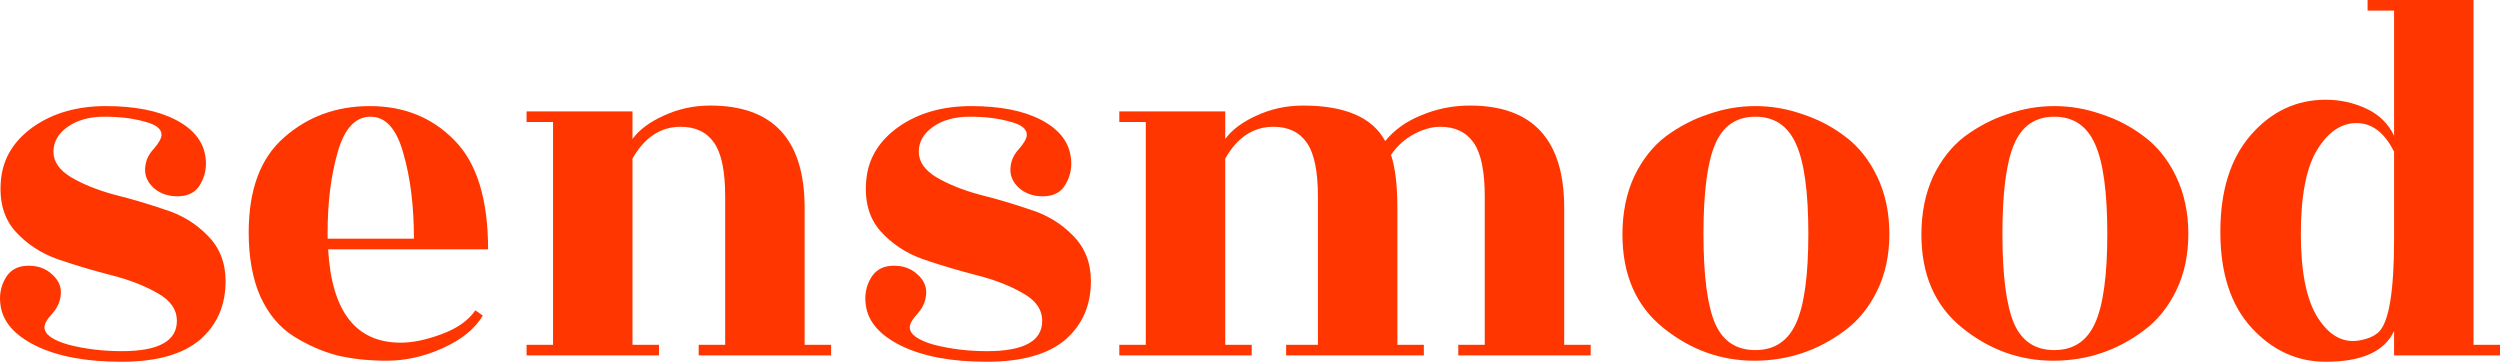
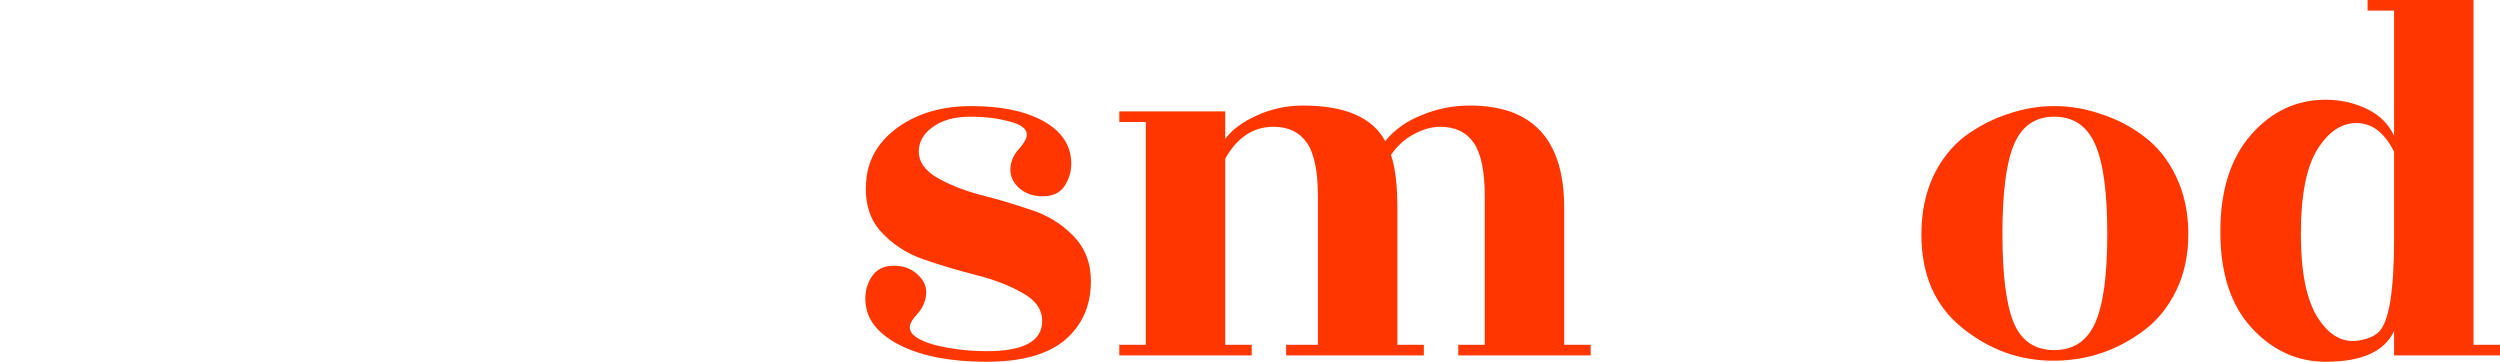
<svg xmlns="http://www.w3.org/2000/svg" width="3400" height="492" viewBox="0 0 3400 492" fill="none">
-   <path d="M165.628 477.572C215.57 477.572 240.54 463.865 240.54 436.452C240.54 421.062 231.897 408.557 214.609 398.938C197.322 388.839 176.433 380.663 151.942 374.41C127.452 368.158 103.202 360.944 79.192 352.768C55.661 344.592 35.973 331.607 20.126 313.812C4.76 296.018 -1.483 272.692 1.398 243.836C4.279 214.979 18.926 191.173 45.337 172.416C72.228 153.66 105.123 144.281 144.019 144.281C183.396 144.281 215.089 150.534 239.1 163.038C263.11 175.542 276.556 192.375 279.437 213.537C281.358 226.522 279.197 238.545 272.954 249.607C267.192 260.669 257.348 266.44 243.422 266.921C229.976 267.402 218.691 263.795 209.567 256.1C200.923 248.405 196.842 239.507 197.322 229.408C197.802 219.308 201.644 210.411 208.847 202.716C216.05 194.54 219.651 188.047 219.651 183.238C219.651 175.062 211.728 169.05 195.881 165.202C180.515 160.874 162.507 158.71 141.858 158.71C121.69 158.71 105.123 163.279 92.157 172.416C79.191 181.554 72.709 192.856 72.709 206.323C72.709 219.789 80.632 231.331 96.479 240.95C112.806 250.569 132.494 258.504 155.544 264.757C178.594 270.528 201.404 277.261 223.973 284.956C247.023 292.17 266.471 303.953 282.318 320.305C298.645 336.657 306.809 357.337 306.809 382.346C306.809 415.531 295.044 442.223 271.514 462.422C247.983 482.141 212.448 492 164.908 492C117.368 492 78.711 484.786 48.939 470.358C19.646 455.93 3.559 437.413 0.678 414.809C-1.243 401.824 0.918 389.801 7.161 378.739C13.403 367.677 23.248 361.906 36.693 361.425C50.139 360.944 61.184 364.551 69.827 372.246C78.951 379.941 83.273 388.839 82.793 398.938C82.313 409.038 78.471 418.176 71.268 426.352C64.065 434.047 60.464 440.299 60.464 445.108C60.464 454.727 71.508 462.663 93.598 468.915C116.167 474.686 140.177 477.572 165.628 477.572Z" fill="#FF3600" />
-   <path d="M663.8 339.062H446.267C451.069 423.707 483.963 466.029 544.949 466.029C561.276 466.029 579.764 462.182 600.413 454.487C621.542 446.792 636.908 435.971 646.512 422.023L656.596 429.238C646.032 447.032 628.024 461.701 602.573 473.243C577.123 484.786 551.672 490.557 526.221 490.557C501.25 490.557 478.681 488.152 458.512 483.343C438.343 478.053 418.655 469.396 399.447 457.372C380.239 445.349 365.112 427.314 354.067 403.267C343.503 379.22 338.221 350.123 338.221 315.977C338.221 257.783 354.308 214.739 386.481 186.845C418.655 158.469 457.552 144.281 503.171 144.281C549.271 144.281 587.447 159.672 617.7 190.452C648.433 221.232 663.8 270.768 663.8 339.062ZM445.547 324.633H562.957C562.957 280.387 558.154 241.672 548.55 208.487C539.427 175.302 524.54 158.71 503.892 158.71C483.243 158.71 468.356 174.821 459.232 207.044C450.109 238.786 445.547 275.337 445.547 316.698V324.633Z" fill="#FF3600" />
-   <path d="M1094.29 468.915H1130.31V483.343H950.229V468.915H986.244V266.921C986.244 232.774 981.202 208.487 971.118 194.059C961.033 179.63 945.907 172.416 925.738 172.416C898.367 172.416 876.517 186.845 860.19 215.701V468.915H896.206V483.343H716.129V468.915H752.144V165.924H716.129V151.496H860.19V189.009C869.314 176.504 883.48 165.924 902.688 157.267C922.377 148.129 943.506 143.56 966.076 143.56C1051.55 143.56 1094.29 189.971 1094.29 282.792V468.915Z" fill="#FF3600" />
  <path d="M1342.46 477.572C1392.4 477.572 1417.37 463.865 1417.37 436.452C1417.37 421.062 1408.73 408.557 1391.44 398.938C1374.15 388.839 1353.26 380.663 1328.77 374.41C1304.28 368.158 1280.03 360.944 1256.02 352.768C1232.49 344.592 1212.8 331.607 1196.96 313.812C1181.59 296.018 1175.35 272.692 1178.23 243.836C1181.11 214.979 1195.76 191.173 1222.17 172.416C1249.06 153.66 1281.95 144.281 1320.85 144.281C1360.23 144.281 1391.92 150.534 1415.93 163.038C1439.94 175.542 1453.39 192.375 1456.27 213.537C1458.19 226.522 1456.03 238.545 1449.78 249.607C1444.02 260.669 1434.18 266.44 1420.25 266.921C1406.81 267.402 1395.52 263.795 1386.4 256.1C1377.75 248.405 1373.67 239.507 1374.15 229.408C1374.63 219.308 1378.47 210.411 1385.68 202.716C1392.88 194.54 1396.48 188.047 1396.48 183.238C1396.48 175.062 1388.56 169.05 1372.71 165.202C1357.35 160.874 1339.34 158.71 1318.69 158.71C1298.52 158.71 1281.95 163.279 1268.99 172.416C1256.02 181.554 1249.54 192.856 1249.54 206.323C1249.54 219.789 1257.46 231.331 1273.31 240.95C1289.64 250.569 1309.32 258.504 1332.37 264.757C1355.42 270.528 1378.23 277.261 1400.8 284.956C1423.85 292.17 1443.3 303.953 1459.15 320.305C1475.48 336.657 1483.64 357.337 1483.64 382.346C1483.64 415.531 1471.87 442.223 1448.34 462.422C1424.81 482.141 1389.28 492 1341.74 492C1294.2 492 1255.54 484.786 1225.77 470.358C1196.48 455.93 1180.39 437.413 1177.51 414.809C1175.59 401.824 1177.75 389.801 1183.99 378.739C1190.23 367.677 1200.08 361.906 1213.52 361.425C1226.97 360.944 1238.01 364.551 1246.66 372.246C1255.78 379.941 1260.1 388.839 1259.62 398.938C1259.14 409.038 1255.3 418.176 1248.1 426.352C1240.9 434.047 1237.29 440.299 1237.29 445.108C1237.29 454.727 1248.34 462.663 1270.43 468.915C1293 474.686 1317.01 477.572 1342.46 477.572Z" fill="#FF3600" />
  <path d="M2127.31 468.915H2163.33V483.343H1983.25V468.915H2019.27V266.921C2019.27 232.774 2014.22 208.487 2004.14 194.059C1994.06 179.63 1978.93 172.416 1958.76 172.416C1947.24 172.416 1935.23 175.783 1922.75 182.516C1910.26 189.249 1899.94 198.628 1891.77 210.651C1897.53 227.965 1900.42 252.012 1900.42 282.792V468.915H1936.43V483.343H1749.15V468.915H1792.37V266.921C1792.37 232.774 1787.33 208.487 1777.24 194.059C1767.16 179.63 1752.03 172.416 1731.86 172.416C1704.49 172.416 1682.64 186.845 1666.32 215.701V468.915H1702.33V483.343H1522.25V468.915H1558.27V165.924H1522.25V151.496H1666.32V189.009C1675.44 176.504 1689.61 165.924 1708.81 157.267C1728.5 148.129 1749.63 143.56 1772.2 143.56C1829.35 143.56 1866.56 159.672 1883.85 191.894C1896.33 176.504 1912.9 164.721 1933.55 156.545C1954.2 147.889 1976.05 143.56 1999.1 143.56C2084.57 143.56 2127.31 189.971 2127.31 282.792V468.915Z" fill="#FF3600" />
-   <path d="M2332.57 440.059C2343.14 464.106 2361.38 476.129 2387.32 476.129C2413.25 476.129 2431.73 463.865 2442.78 439.337C2453.82 414.809 2459.35 374.411 2459.35 318.141C2459.35 261.39 2453.82 220.751 2442.78 196.223C2431.73 171.214 2413.25 158.71 2387.32 158.71C2361.38 158.71 2343.14 171.214 2332.57 196.223C2322.01 220.751 2316.72 261.39 2316.72 318.141C2316.72 374.891 2322.01 415.531 2332.57 440.059ZM2385.87 490.557C2340.26 490.557 2298.96 475.648 2261.98 445.83C2225.01 416.012 2206.52 373.689 2206.52 318.862C2206.52 289.525 2211.8 263.314 2222.36 240.229C2233.41 217.144 2247.82 198.868 2265.58 185.402C2283.83 171.935 2303.28 161.836 2323.93 155.103C2344.58 147.889 2365.71 144.281 2387.32 144.281C2408.92 144.281 2430.05 147.889 2450.7 155.103C2471.83 161.836 2491.28 171.935 2509.05 185.402C2527.29 198.868 2541.94 217.144 2552.99 240.229C2564.03 263.314 2569.55 289.284 2569.55 318.141C2569.55 346.997 2564.03 372.727 2552.99 395.331C2541.94 417.935 2527.29 435.971 2509.05 449.437C2472.55 476.85 2431.49 490.557 2385.87 490.557Z" fill="#FF3600" />
  <path d="M2739.15 440.059C2749.72 464.106 2767.96 476.129 2793.89 476.129C2819.83 476.129 2838.31 463.865 2849.36 439.337C2860.4 414.809 2865.93 374.411 2865.93 318.141C2865.93 261.39 2860.4 220.751 2849.36 196.223C2838.31 171.214 2819.83 158.71 2793.89 158.71C2767.96 158.71 2749.72 171.214 2739.15 196.223C2728.59 220.751 2723.3 261.39 2723.3 318.141C2723.3 374.891 2728.59 415.531 2739.15 440.059ZM2792.45 490.557C2746.83 490.557 2705.54 475.648 2668.56 445.83C2631.59 416.012 2613.1 373.689 2613.1 318.862C2613.1 289.525 2618.38 263.314 2628.94 240.229C2639.99 217.144 2654.4 198.868 2672.16 185.402C2690.41 171.935 2709.86 161.836 2730.51 155.103C2751.16 147.889 2772.29 144.281 2793.89 144.281C2815.5 144.281 2836.63 147.889 2857.28 155.103C2878.41 161.836 2897.86 171.935 2915.63 185.402C2933.87 198.868 2948.52 217.144 2959.57 240.229C2970.61 263.314 2976.13 289.284 2976.13 318.141C2976.13 346.997 2970.61 372.727 2959.57 395.331C2948.52 417.935 2933.87 435.971 2915.63 449.437C2879.13 476.85 2838.07 490.557 2792.45 490.557Z" fill="#FF3600" />
  <path d="M3163.02 492C3124.12 492 3090.51 476.61 3062.18 445.83C3033.84 415.05 3019.68 371.525 3019.68 315.255C3019.68 258.985 3033.6 214.979 3061.46 183.238C3089.31 151.496 3123.16 135.625 3163.02 135.625C3182.71 135.625 3201.19 139.713 3218.48 147.889C3235.77 156.064 3248.25 168.328 3255.94 184.68V14.428H3219.92V0H3363.98V468.915H3400V483.343H3255.94V450.158C3242.97 478.053 3212 492 3163.02 492ZM3255.94 325.355V206.323C3242.97 180.352 3225.93 167.367 3204.8 167.367C3184.15 167.367 3166.38 179.39 3151.49 203.437C3136.61 227.484 3129.16 265.718 3129.16 318.141C3129.16 370.082 3136.85 408.076 3152.21 432.123C3167.58 456.17 3186.07 466.51 3207.68 463.144C3219.68 461.22 3228.81 457.372 3235.05 451.601C3248.98 438.135 3255.94 396.053 3255.94 325.355Z" fill="#FF3600" />
</svg>